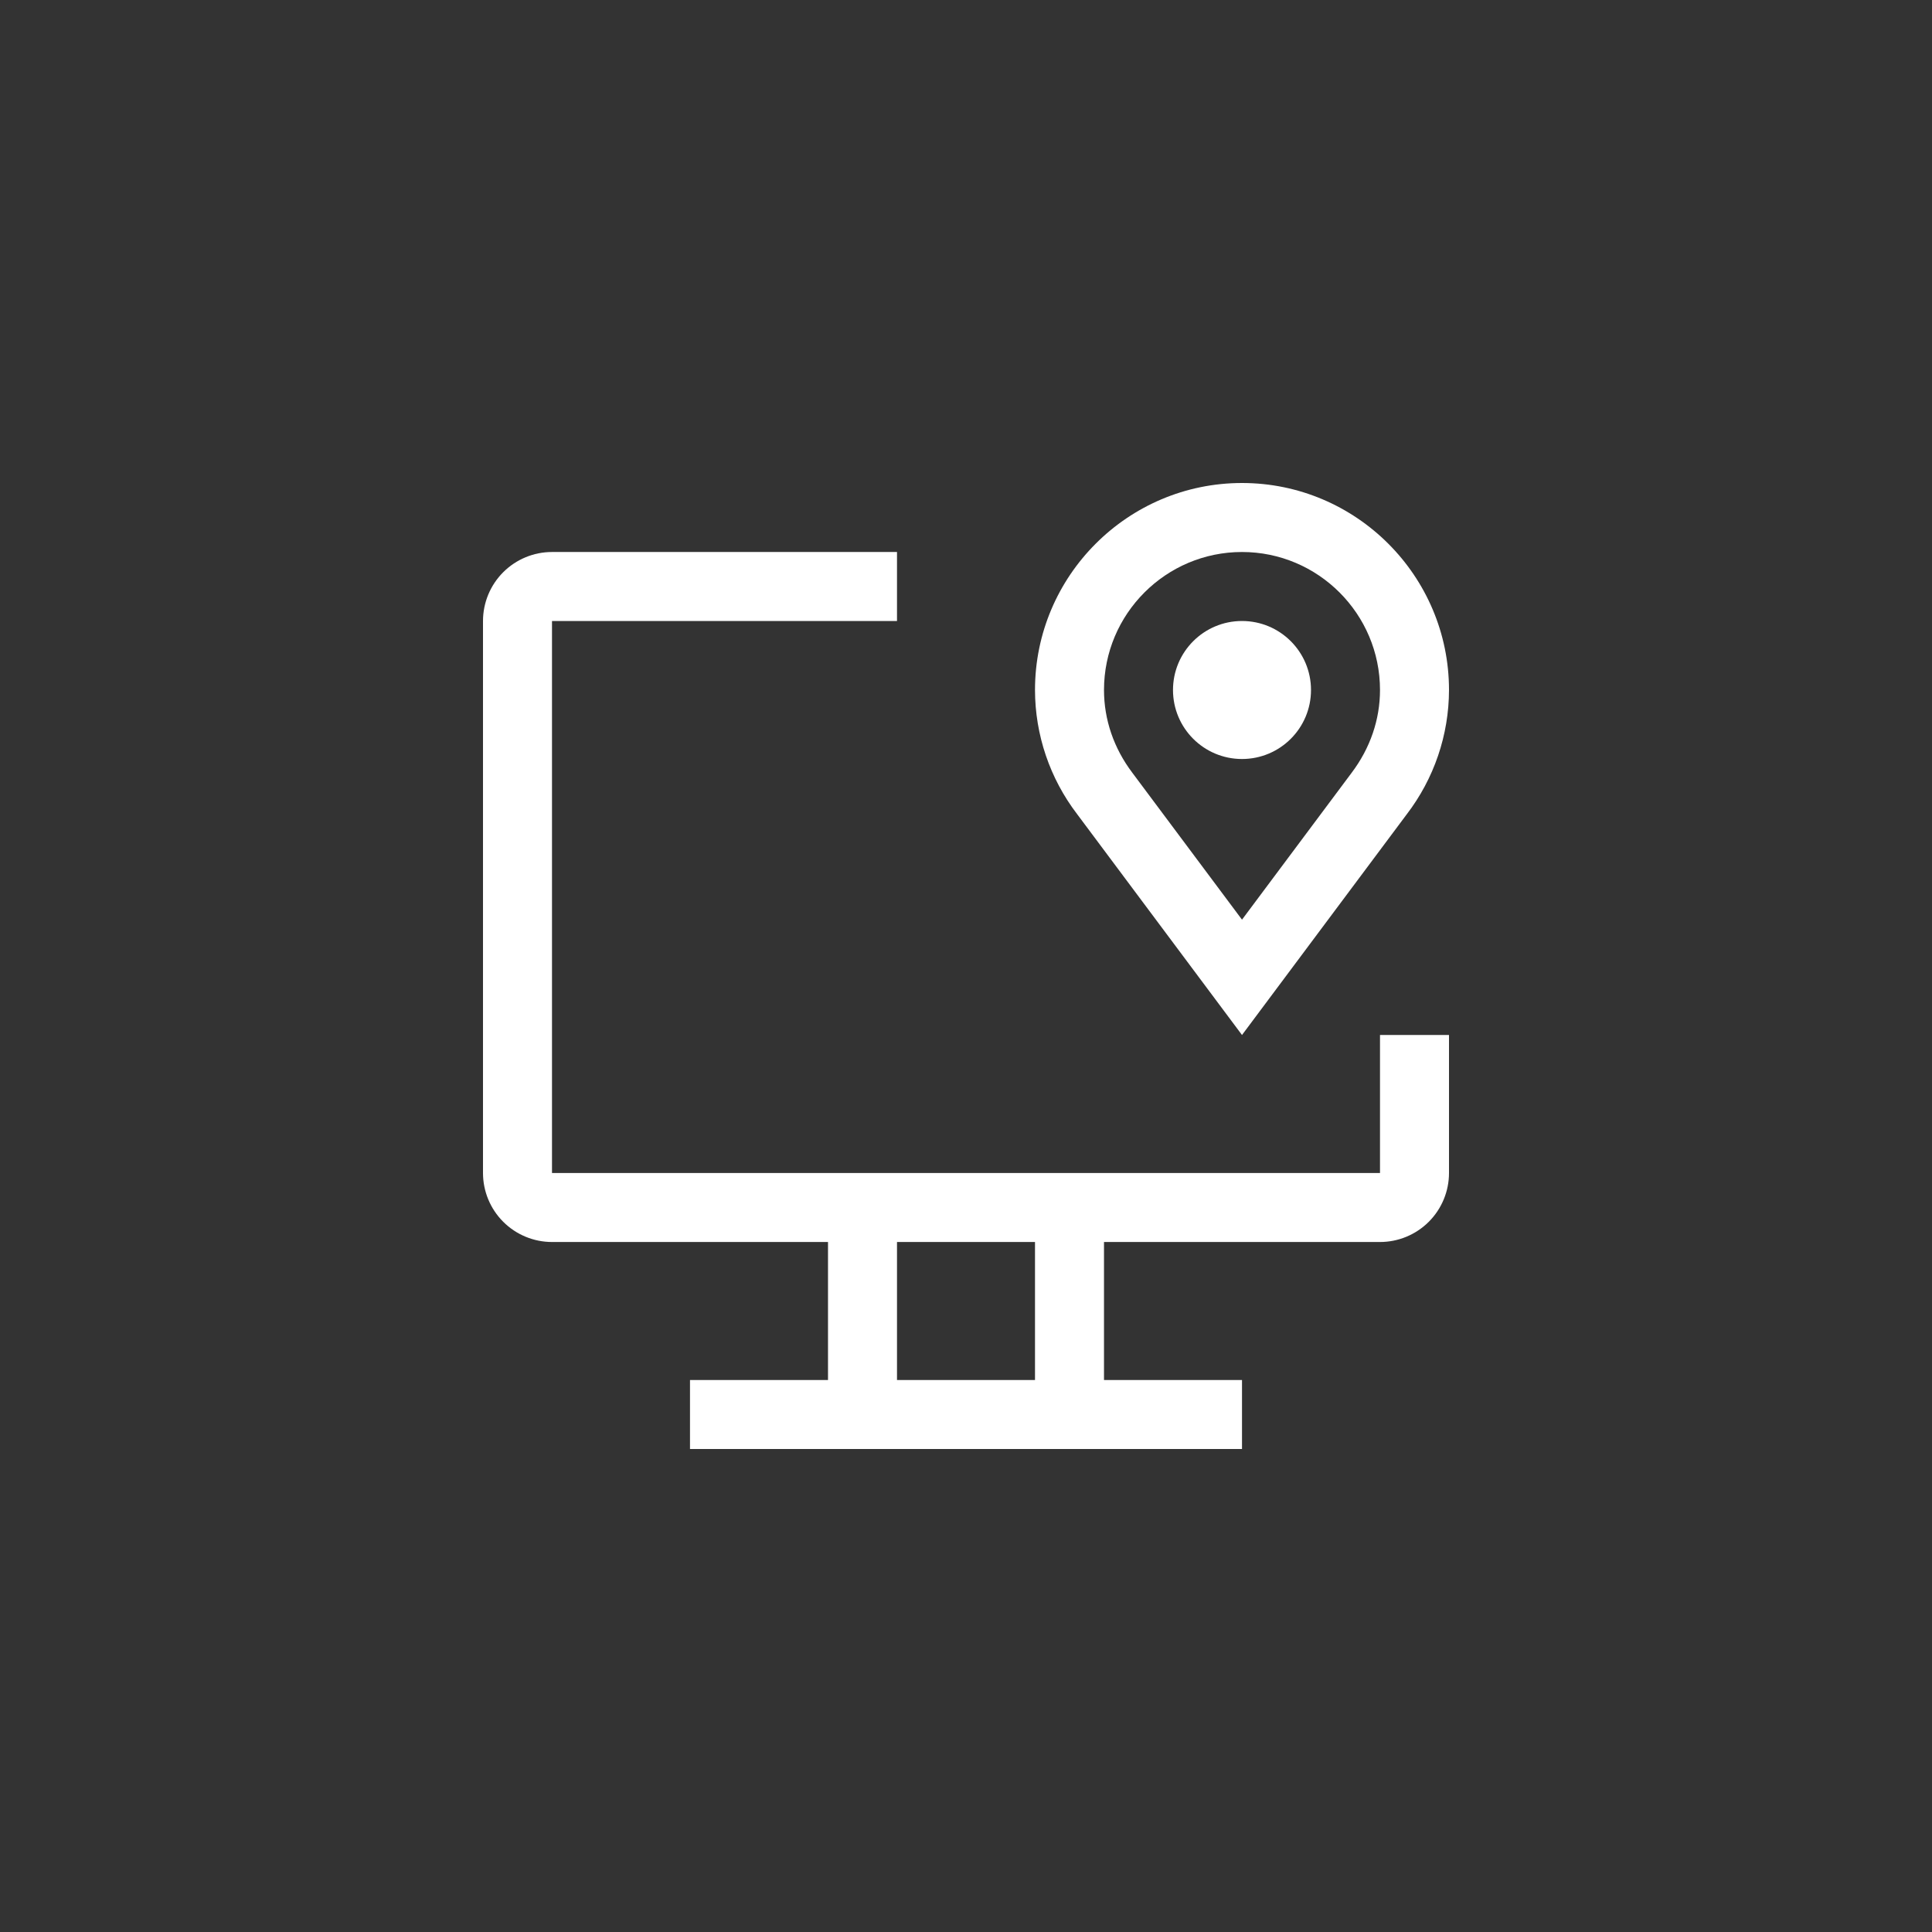
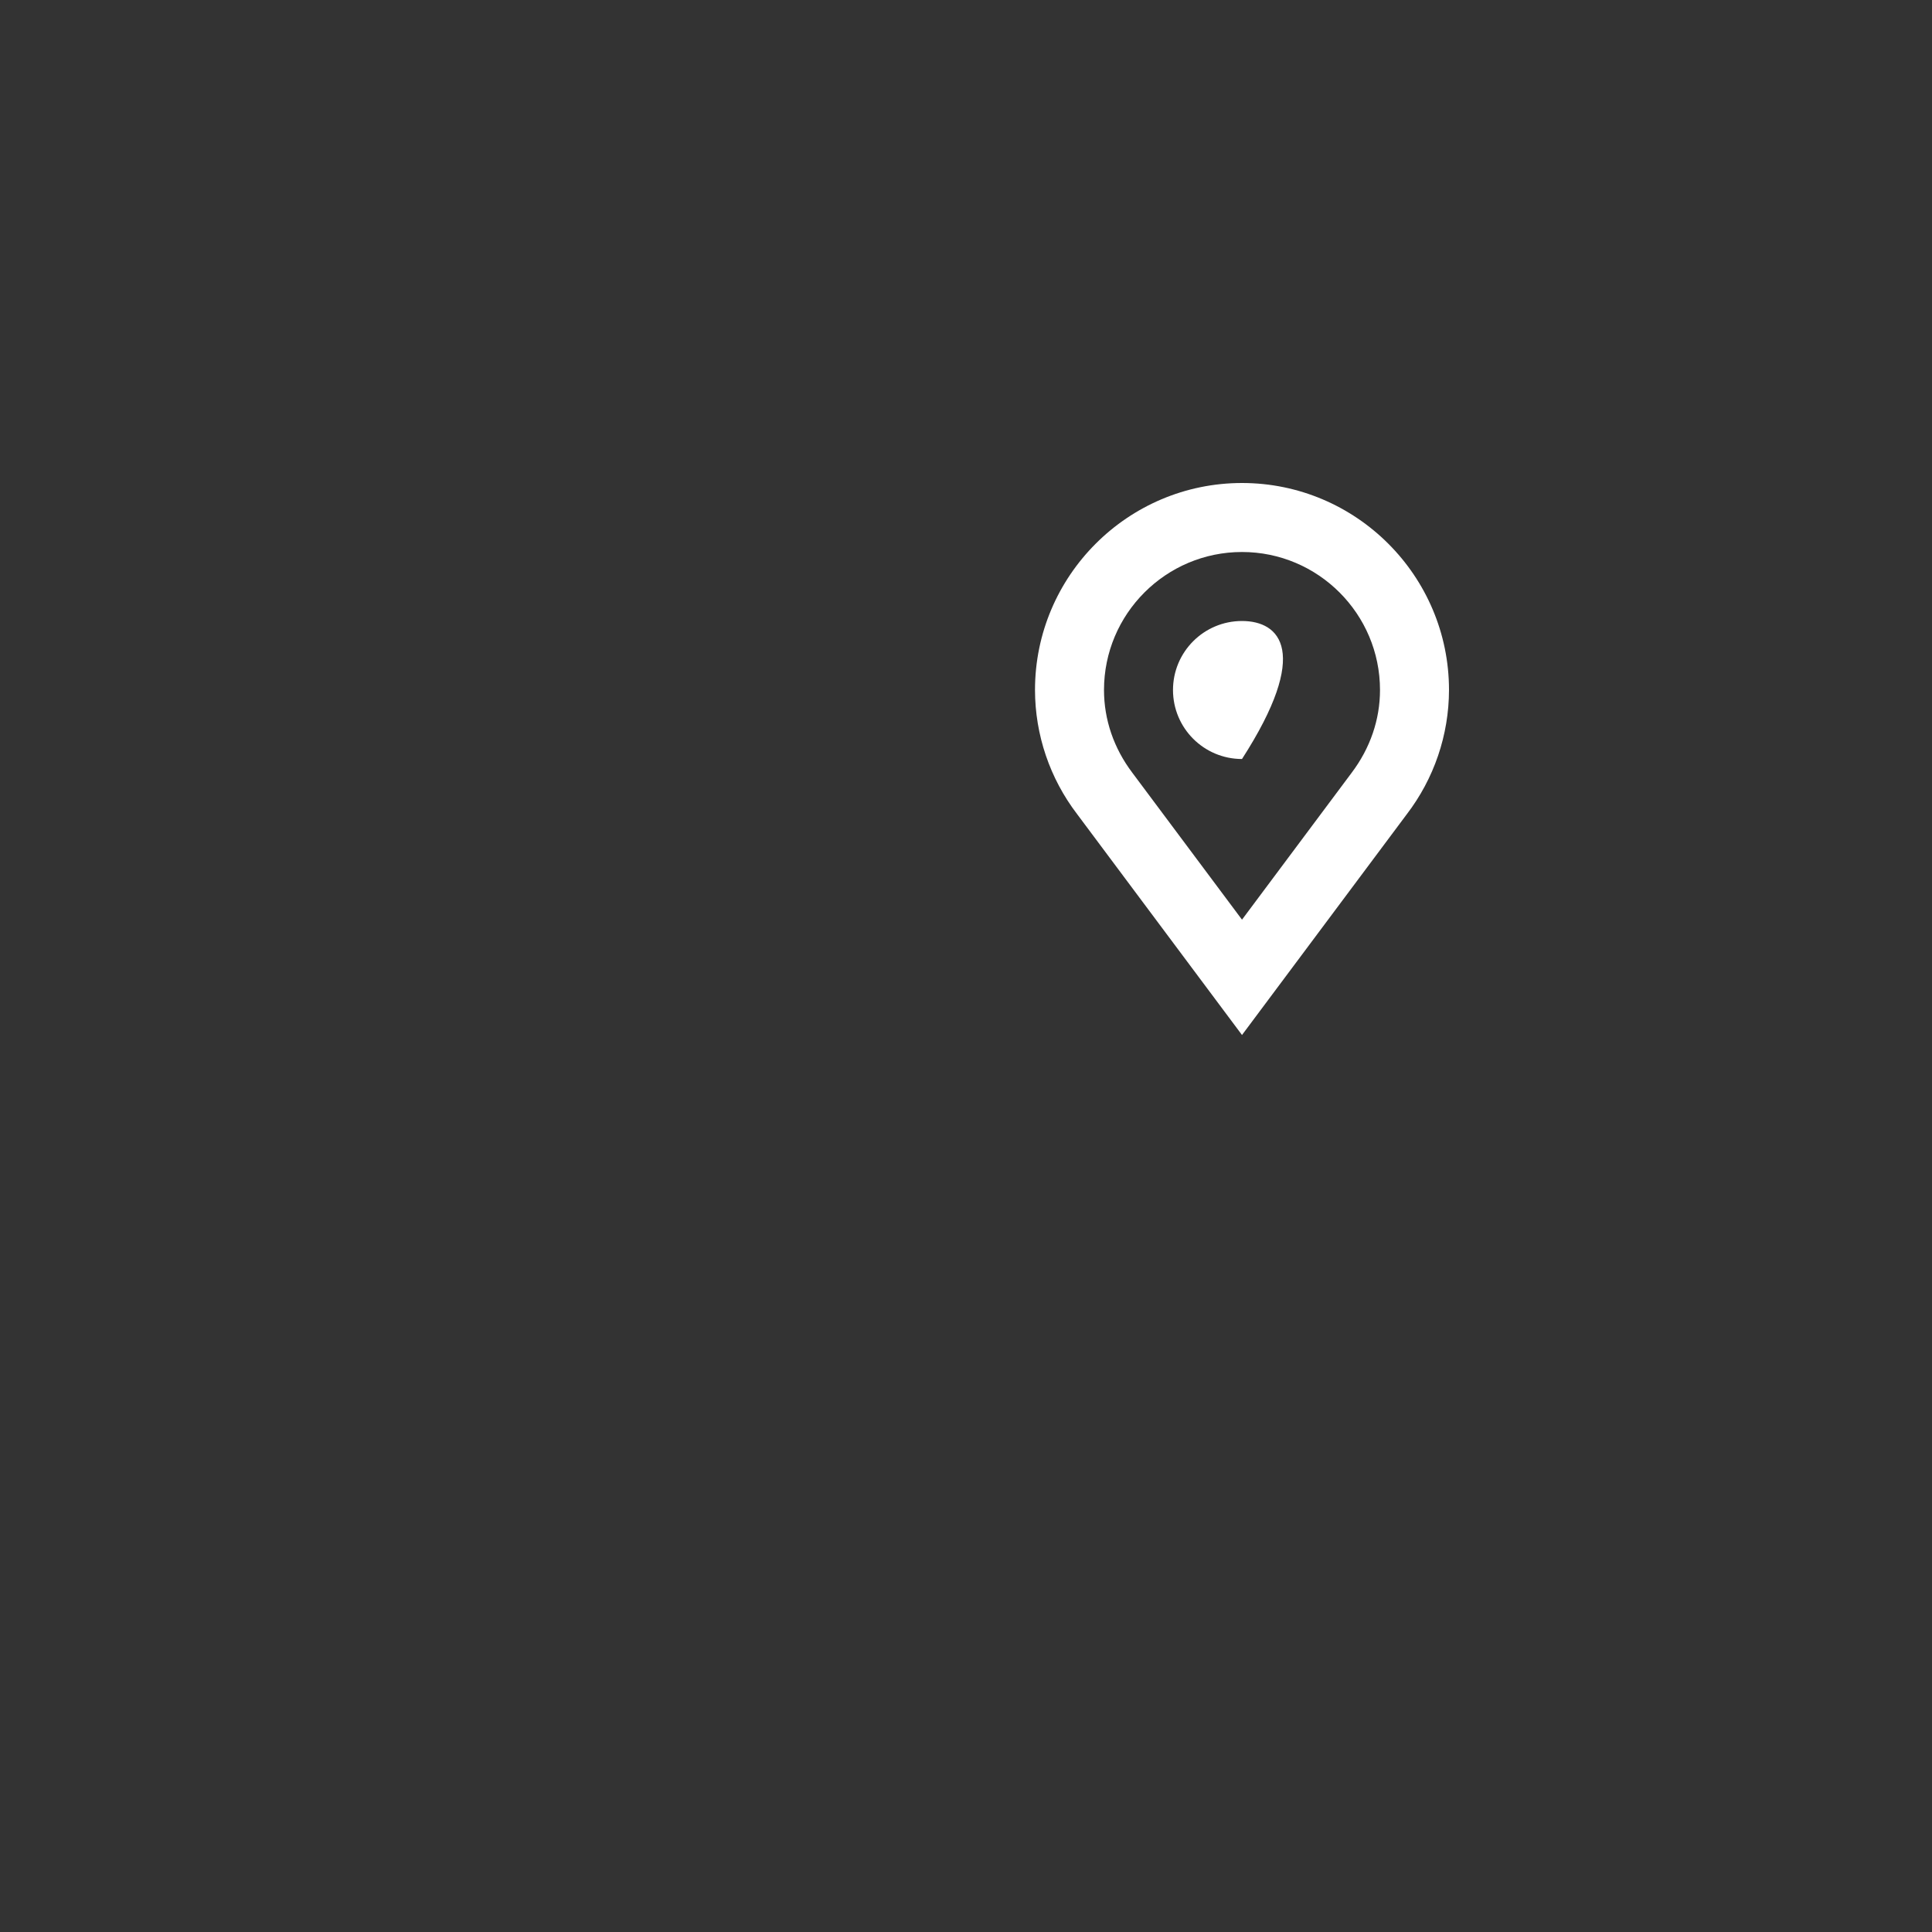
<svg xmlns="http://www.w3.org/2000/svg" width="56" height="56" viewBox="0 0 56 56" fill="none">
  <rect x="0" y="0" width="56" height="56" fill="#333333" stroke="none" />
  <path d="M36 30L31.221 23.598C30.431 22.565 30.002 21.301 30 20C30 16.692 32.691 14 36 14C39.309 14 42 16.692 42 20C41.998 21.303 41.567 22.569 40.775 23.603L36 30ZM36 16C33.794 16 32 17.794 32 20C32 20.858 32.284 21.687 32.82 22.397L36 26.657L39.176 22.402C39.716 21.687 40 20.858 40 20C40 17.794 38.206 16 36 16Z" fill="white" />
-   <path d="M36 22C37.105 22 38 21.105 38 20C38 18.895 37.105 18 36 18C34.895 18 34 18.895 34 20C34 21.105 34.895 22 36 22Z" fill="white" />
-   <path d="M40 30V34H16V18H26V16H16C15.47 16 14.961 16.211 14.586 16.586C14.211 16.961 14 17.47 14 18V34C14 34.53 14.211 35.039 14.586 35.414C14.961 35.789 15.47 36 16 36H24V40H20V42H36V40H32V36H40C40.53 36 41.039 35.789 41.414 35.414C41.789 35.039 42 34.53 42 34V30H40ZM30 40H26V36H30V40Z" fill="white" />
+   <path d="M36 22C38 18.895 37.105 18 36 18C34.895 18 34 18.895 34 20C34 21.105 34.895 22 36 22Z" fill="white" />
</svg>